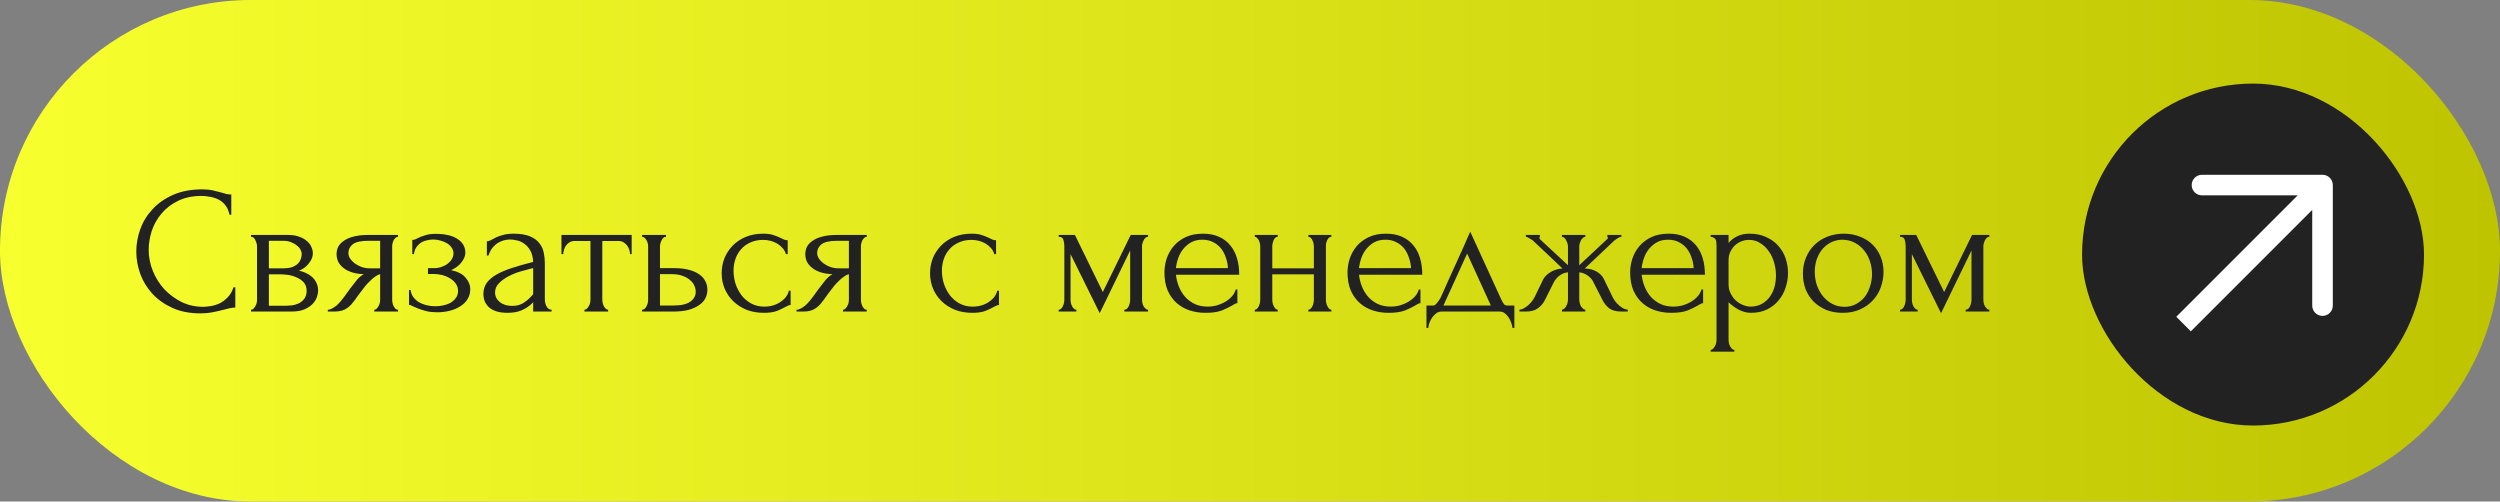
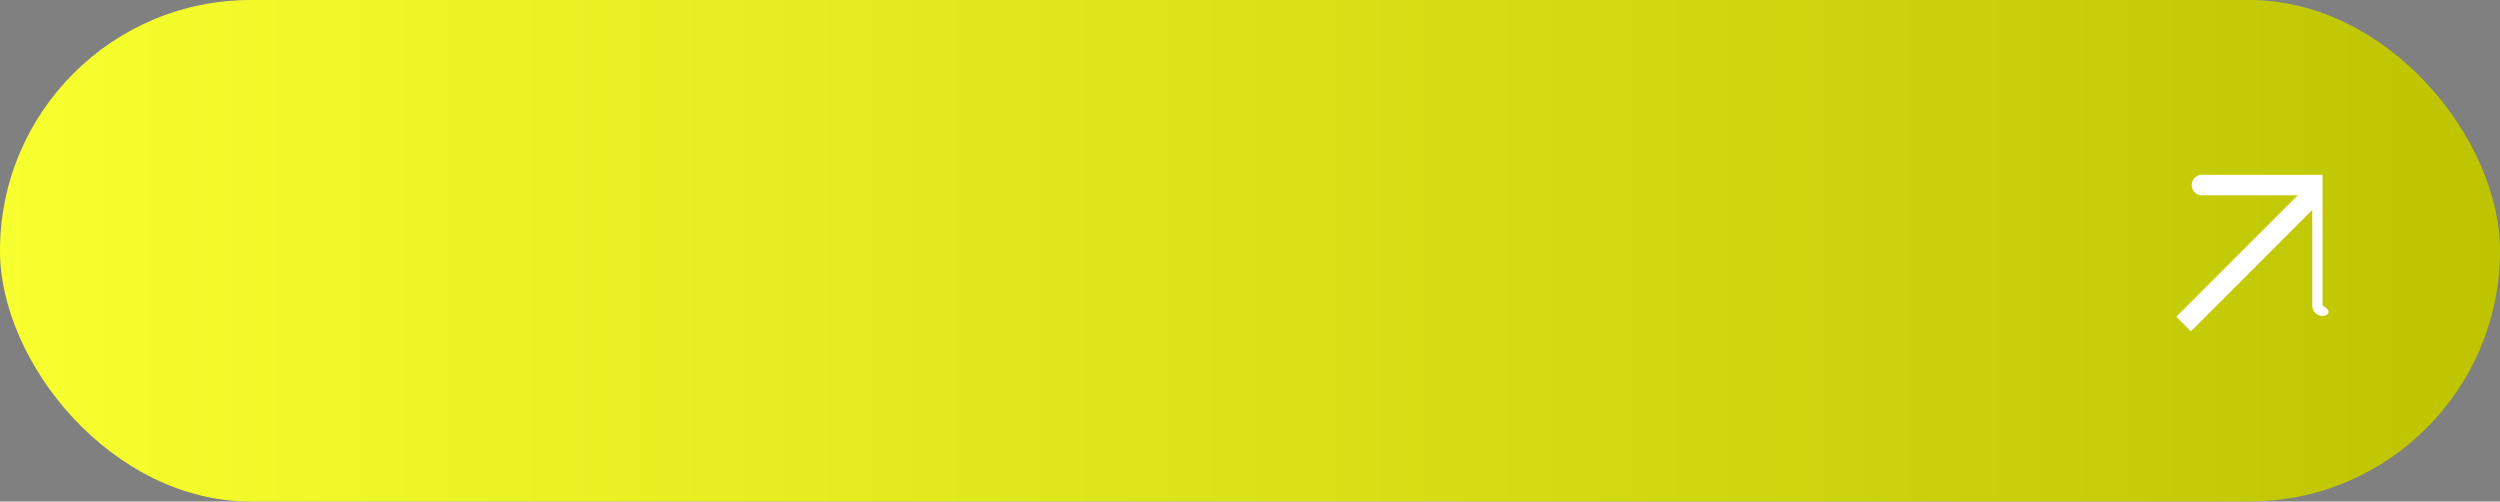
<svg xmlns="http://www.w3.org/2000/svg" width="329" height="66" viewBox="0 0 329 66" fill="none">
  <rect x="0" y="0" width="329" height="66" fill="#808080" stroke="none" />
  <rect width="329" height="66" rx="33" fill="url(#paint0_linear_75_37)" />
-   <rect x="274" y="11" width="45" height="45" rx="22.5" fill="#222222" />
-   <path fill-rule="evenodd" clip-rule="evenodd" d="M289.779 23.001H305.648C306.394 23.001 307.001 23.608 306.997 24.355V40.219C306.997 40.966 306.39 41.573 305.644 41.573C304.897 41.573 304.29 40.966 304.29 40.219V27.623L288.315 43.603L286.399 41.688L302.375 25.708H289.779C289.032 25.708 288.425 25.101 288.425 24.355C288.425 23.608 289.032 23.001 289.779 23.001Z" fill="white" />
-   <path d="M26.528 25.784C25.344 25.784 24.312 26 23.432 26.432C22.568 26.848 21.848 27.4 21.272 28.088C20.696 28.76 20.264 29.52 19.976 30.368C19.704 31.216 19.568 32.056 19.568 32.888C19.568 33.832 19.752 34.76 20.12 35.672C20.488 36.568 20.992 37.368 21.632 38.072C22.288 38.76 23.048 39.32 23.912 39.752C24.776 40.168 25.712 40.376 26.72 40.376C27.008 40.376 27.344 40.344 27.728 40.28C28.128 40.216 28.52 40.096 28.904 39.92C29.288 39.728 29.64 39.464 29.96 39.128C30.296 38.792 30.552 38.352 30.728 37.808H30.968V40.472C30.728 40.472 30.472 40.504 30.2 40.568C29.944 40.632 29.656 40.704 29.336 40.784C28.92 40.896 28.456 41 27.944 41.096C27.448 41.192 26.92 41.24 26.36 41.24C24.968 41.24 23.744 41 22.688 40.52C21.632 40.04 20.752 39.416 20.048 38.648C19.344 37.88 18.816 37.016 18.464 36.056C18.112 35.08 17.936 34.096 17.936 33.104C17.936 32.112 18.112 31.128 18.464 30.152C18.816 29.176 19.352 28.304 20.072 27.536C20.792 26.752 21.696 26.12 22.784 25.64C23.872 25.16 25.152 24.92 26.624 24.92C27.152 24.92 27.624 24.968 28.04 25.064C28.472 25.16 28.856 25.256 29.192 25.352C29.432 25.432 29.648 25.496 29.84 25.544C30.048 25.576 30.248 25.592 30.44 25.592V28.256H30.2C30.104 27.76 29.928 27.352 29.672 27.032C29.416 26.696 29.112 26.44 28.76 26.264C28.424 26.088 28.056 25.968 27.656 25.904C27.272 25.824 26.896 25.784 26.528 25.784ZM41.169 33.32C41.169 33.592 41.113 33.848 41.001 34.088C40.889 34.328 40.745 34.552 40.569 34.76C40.409 34.952 40.217 35.128 39.993 35.288C39.769 35.432 39.553 35.544 39.345 35.624C39.617 35.672 39.897 35.76 40.185 35.888C40.489 36.016 40.761 36.184 41.001 36.392C41.257 36.6 41.465 36.864 41.625 37.184C41.785 37.488 41.865 37.856 41.865 38.288C41.865 38.512 41.809 38.784 41.697 39.104C41.601 39.408 41.417 39.704 41.145 39.992C40.889 40.264 40.529 40.504 40.065 40.712C39.617 40.904 39.033 41 38.313 41H33.033V40.76C33.161 40.76 33.273 40.712 33.369 40.616C33.465 40.52 33.545 40.408 33.609 40.28C33.689 40.152 33.745 40.016 33.777 39.872C33.809 39.712 33.825 39.568 33.825 39.44V32.432C33.825 32.176 33.753 31.904 33.609 31.616C33.481 31.312 33.289 31.16 33.033 31.16V30.92H37.929C38.505 30.92 38.993 31 39.393 31.16C39.809 31.304 40.145 31.496 40.401 31.736C40.673 31.96 40.865 32.216 40.977 32.504C41.105 32.776 41.169 33.048 41.169 33.32ZM35.385 35.312H37.233C37.697 35.312 38.081 35.264 38.385 35.168C38.705 35.056 38.961 34.912 39.153 34.736C39.345 34.56 39.481 34.36 39.561 34.136C39.657 33.912 39.705 33.68 39.705 33.44C39.705 33.248 39.649 33.048 39.537 32.84C39.425 32.632 39.257 32.448 39.033 32.288C38.825 32.112 38.569 31.968 38.265 31.856C37.961 31.744 37.617 31.688 37.233 31.688H35.385V35.312ZM37.737 40.232C37.929 40.232 38.169 40.216 38.457 40.184C38.761 40.136 39.049 40.048 39.321 39.92C39.609 39.776 39.849 39.576 40.041 39.32C40.249 39.048 40.353 38.696 40.353 38.264C40.353 37.8 40.217 37.424 39.945 37.136C39.673 36.848 39.353 36.632 38.985 36.488C38.633 36.328 38.265 36.224 37.881 36.176C37.497 36.128 37.201 36.104 36.993 36.104H35.385V40.232H37.737ZM51.611 39.44C51.611 39.568 51.627 39.712 51.659 39.872C51.691 40.016 51.739 40.16 51.803 40.304C51.883 40.432 51.963 40.544 52.043 40.64C52.139 40.72 52.251 40.76 52.379 40.76V41H49.259V40.76C49.371 40.76 49.475 40.712 49.571 40.616C49.667 40.52 49.747 40.408 49.811 40.28C49.891 40.152 49.947 40.016 49.979 39.872C50.011 39.712 50.027 39.568 50.027 39.44V36.08C49.851 36.112 49.651 36.208 49.427 36.368C49.203 36.512 48.971 36.704 48.731 36.944C48.491 37.168 48.259 37.416 48.035 37.688C47.811 37.96 47.603 38.232 47.411 38.504C47.251 38.728 47.115 38.912 47.003 39.056C46.891 39.2 46.795 39.336 46.715 39.464C46.555 39.672 46.395 39.872 46.235 40.064C46.075 40.24 45.891 40.4 45.683 40.544C45.491 40.688 45.259 40.8 44.987 40.88C44.715 40.96 44.395 41 44.027 41H43.139V40.76C43.331 40.76 43.523 40.704 43.715 40.592C43.923 40.48 44.123 40.344 44.315 40.184C44.507 40.008 44.683 39.824 44.843 39.632C45.019 39.424 45.171 39.232 45.299 39.056L46.043 38.024C46.315 37.656 46.595 37.296 46.883 36.944C47.171 36.576 47.499 36.288 47.867 36.08C47.291 36.064 46.779 35.984 46.331 35.84C45.883 35.696 45.507 35.504 45.203 35.264C44.899 35.024 44.667 34.752 44.507 34.448C44.363 34.128 44.291 33.792 44.291 33.44C44.291 33.104 44.363 32.784 44.507 32.48C44.667 32.176 44.915 31.912 45.251 31.688C45.587 31.448 46.011 31.264 46.523 31.136C47.051 30.992 47.683 30.92 48.419 30.92H52.379V31.16C52.251 31.16 52.139 31.208 52.043 31.304C51.963 31.384 51.883 31.488 51.803 31.616C51.739 31.744 51.691 31.88 51.659 32.024C51.627 32.168 51.611 32.296 51.611 32.408V39.44ZM45.851 33.296C45.851 33.536 45.923 33.776 46.067 34.016C46.227 34.256 46.435 34.472 46.691 34.664C46.963 34.856 47.267 35.016 47.603 35.144C47.939 35.256 48.299 35.312 48.683 35.312H50.027V31.688H48.467C47.507 31.688 46.827 31.84 46.427 32.144C46.043 32.448 45.851 32.832 45.851 33.296ZM61.241 33.272C61.241 33.656 61.073 34.072 60.737 34.52C60.401 34.952 59.945 35.296 59.369 35.552C60.265 35.744 60.905 36.08 61.289 36.56C61.689 37.024 61.889 37.52 61.889 38.048C61.889 38.544 61.769 38.984 61.529 39.368C61.289 39.752 60.961 40.072 60.545 40.328C60.145 40.584 59.681 40.776 59.153 40.904C58.641 41.032 58.105 41.096 57.545 41.096C57.017 41.096 56.545 41.048 56.129 40.952C55.713 40.84 55.353 40.728 55.049 40.616C54.745 40.488 54.489 40.376 54.281 40.28C54.089 40.168 53.937 40.112 53.825 40.112V38.168H54.041C54.073 38.504 54.185 38.808 54.377 39.08C54.569 39.336 54.809 39.56 55.097 39.752C55.401 39.928 55.737 40.064 56.105 40.16C56.489 40.256 56.881 40.304 57.281 40.304C57.649 40.304 58.009 40.264 58.361 40.184C58.729 40.104 59.049 39.984 59.321 39.824C59.609 39.648 59.841 39.432 60.017 39.176C60.193 38.92 60.281 38.624 60.281 38.288C60.281 37.936 60.185 37.624 59.993 37.352C59.801 37.064 59.545 36.824 59.225 36.632C58.921 36.44 58.577 36.296 58.193 36.2C57.825 36.104 57.457 36.056 57.089 36.056H56.321V35.288H57.161C57.497 35.288 57.817 35.232 58.121 35.12C58.441 35.008 58.713 34.864 58.937 34.688C59.161 34.512 59.337 34.312 59.465 34.088C59.609 33.848 59.681 33.608 59.681 33.368C59.681 33.08 59.601 32.824 59.441 32.6C59.297 32.376 59.097 32.184 58.841 32.024C58.585 31.864 58.297 31.744 57.977 31.664C57.673 31.568 57.353 31.52 57.017 31.52C56.713 31.52 56.417 31.56 56.129 31.64C55.841 31.704 55.577 31.816 55.337 31.976C55.113 32.136 54.921 32.336 54.761 32.576C54.617 32.816 54.521 33.104 54.473 33.44H54.257V31.568C54.385 31.568 54.505 31.552 54.617 31.52C54.729 31.472 54.857 31.408 55.001 31.328C55.257 31.2 55.569 31.08 55.937 30.968C56.305 30.84 56.769 30.776 57.329 30.776C58.577 30.776 59.537 31 60.209 31.448C60.897 31.896 61.241 32.504 61.241 33.272ZM70.166 41V39.776L70.046 39.896C69.646 40.296 69.182 40.608 68.654 40.832C68.142 41.056 67.518 41.168 66.782 41.168C66.222 41.168 65.742 41.104 65.342 40.976C64.942 40.848 64.614 40.672 64.358 40.448C64.102 40.208 63.91 39.936 63.782 39.632C63.67 39.328 63.614 39.008 63.614 38.672C63.614 38.128 63.758 37.648 64.046 37.232C64.35 36.816 64.782 36.448 65.342 36.128C65.902 35.808 66.582 35.52 67.382 35.264C68.198 34.992 69.126 34.728 70.166 34.472C70.134 33.848 70.006 33.344 69.782 32.96C69.558 32.576 69.294 32.28 68.99 32.072C68.686 31.848 68.366 31.704 68.03 31.64C67.694 31.56 67.406 31.52 67.166 31.52C66.75 31.52 66.382 31.584 66.062 31.712C65.742 31.824 65.462 31.984 65.222 32.192C64.982 32.384 64.782 32.608 64.622 32.864C64.478 33.12 64.366 33.376 64.286 33.632H64.07V31.76C64.214 31.76 64.382 31.712 64.574 31.616C64.766 31.504 64.99 31.384 65.246 31.256C65.518 31.128 65.838 31.016 66.206 30.92C66.59 30.808 67.046 30.752 67.574 30.752C68.454 30.752 69.166 30.864 69.71 31.088C70.254 31.312 70.67 31.608 70.958 31.976C71.262 32.344 71.462 32.768 71.558 33.248C71.654 33.712 71.702 34.192 71.702 34.688V39.44C71.702 39.76 71.782 40.064 71.942 40.352C72.102 40.624 72.318 40.76 72.59 40.76V41H70.166ZM70.166 38.72V35.288L69.926 35.336C69.542 35.432 69.07 35.56 68.51 35.72C67.966 35.88 67.446 36.088 66.95 36.344C66.454 36.6 66.03 36.904 65.678 37.256C65.326 37.608 65.15 38.016 65.15 38.48C65.15 38.992 65.358 39.416 65.774 39.752C66.19 40.088 66.734 40.256 67.406 40.256C67.934 40.256 68.398 40.144 68.798 39.92C69.198 39.68 69.566 39.376 69.902 39.008L70.166 38.72ZM82.911 33.44C82.911 33.264 82.879 33.072 82.815 32.864C82.751 32.656 82.655 32.472 82.527 32.312C82.399 32.136 82.239 31.992 82.047 31.88C81.855 31.768 81.631 31.712 81.375 31.712H79.263V39.44C79.263 39.568 79.279 39.704 79.311 39.848C79.343 39.992 79.391 40.136 79.455 40.28C79.535 40.408 79.615 40.52 79.695 40.616C79.791 40.712 79.903 40.76 80.031 40.76V41H76.911V40.76C77.039 40.76 77.151 40.712 77.247 40.616C77.343 40.52 77.423 40.408 77.487 40.28C77.567 40.152 77.623 40.016 77.655 39.872C77.687 39.712 77.703 39.568 77.703 39.44V31.712H75.639C75.383 31.712 75.159 31.768 74.967 31.88C74.775 31.992 74.615 32.136 74.487 32.312C74.375 32.472 74.287 32.656 74.223 32.864C74.159 33.072 74.127 33.264 74.127 33.44H73.887V30.92H83.127V33.44H82.911ZM88.726 35.288C89.462 35.288 90.102 35.36 90.646 35.504C91.206 35.648 91.662 35.848 92.014 36.104C92.382 36.36 92.654 36.664 92.83 37.016C93.006 37.352 93.094 37.72 93.094 38.12C93.094 38.52 93.006 38.896 92.83 39.248C92.654 39.6 92.374 39.904 91.99 40.16C91.622 40.416 91.158 40.624 90.598 40.784C90.038 40.928 89.374 41 88.606 41H84.502V40.76C84.63 40.76 84.742 40.72 84.838 40.64C84.934 40.544 85.014 40.432 85.078 40.304C85.158 40.16 85.214 40.016 85.246 39.872C85.278 39.712 85.294 39.568 85.294 39.44V32.408C85.294 32.296 85.278 32.168 85.246 32.024C85.214 31.88 85.158 31.744 85.078 31.616C85.014 31.488 84.934 31.384 84.838 31.304C84.742 31.208 84.63 31.16 84.502 31.16V30.92H87.646V31.16C87.406 31.16 87.214 31.312 87.07 31.616C86.926 31.904 86.854 32.168 86.854 32.408V35.288H88.726ZM88.558 40.208C89.614 40.208 90.374 40.04 90.838 39.704C91.318 39.352 91.558 38.92 91.558 38.408C91.558 38.12 91.494 37.84 91.366 37.568C91.238 37.28 91.038 37.032 90.766 36.824C90.51 36.6 90.19 36.424 89.806 36.296C89.422 36.152 88.982 36.08 88.486 36.08H86.854V40.208H88.558ZM104.045 40.136C103.917 40.136 103.797 40.168 103.685 40.232C103.573 40.28 103.445 40.344 103.301 40.424C103.029 40.584 102.669 40.752 102.221 40.928C101.773 41.088 101.213 41.168 100.541 41.168C99.725 41.168 98.973 41.04 98.285 40.784C97.613 40.512 97.029 40.144 96.533 39.68C96.037 39.2 95.653 38.648 95.381 38.024C95.109 37.384 94.973 36.696 94.973 35.96C94.973 35.272 95.093 34.616 95.333 33.992C95.589 33.368 95.949 32.816 96.413 32.336C96.877 31.856 97.445 31.472 98.117 31.184C98.805 30.896 99.581 30.752 100.445 30.752C101.037 30.752 101.517 30.824 101.885 30.968C102.253 31.096 102.565 31.224 102.821 31.352C102.965 31.432 103.101 31.496 103.229 31.544C103.373 31.592 103.517 31.616 103.661 31.616V33.44H103.421C103.341 33.136 103.197 32.872 102.989 32.648C102.781 32.408 102.541 32.208 102.269 32.048C101.997 31.888 101.701 31.768 101.381 31.688C101.061 31.608 100.749 31.568 100.445 31.568C99.789 31.568 99.213 31.688 98.717 31.928C98.221 32.152 97.813 32.456 97.493 32.84C97.173 33.208 96.933 33.632 96.773 34.112C96.613 34.592 96.533 35.088 96.533 35.6C96.533 36.192 96.621 36.776 96.797 37.352C96.989 37.912 97.253 38.416 97.589 38.864C97.941 39.312 98.365 39.672 98.861 39.944C99.373 40.216 99.949 40.352 100.589 40.352C101.037 40.352 101.453 40.288 101.837 40.16C102.221 40.032 102.549 39.864 102.821 39.656C103.109 39.448 103.333 39.224 103.493 38.984C103.669 38.728 103.773 38.488 103.805 38.264H104.045V40.136ZM113.299 39.44C113.299 39.568 113.315 39.712 113.347 39.872C113.379 40.016 113.427 40.16 113.491 40.304C113.571 40.432 113.651 40.544 113.731 40.64C113.827 40.72 113.939 40.76 114.067 40.76V41H110.947V40.76C111.059 40.76 111.163 40.712 111.259 40.616C111.355 40.52 111.435 40.408 111.499 40.28C111.579 40.152 111.635 40.016 111.667 39.872C111.699 39.712 111.715 39.568 111.715 39.44V36.08C111.539 36.112 111.339 36.208 111.115 36.368C110.891 36.512 110.659 36.704 110.419 36.944C110.179 37.168 109.947 37.416 109.723 37.688C109.499 37.96 109.291 38.232 109.099 38.504C108.939 38.728 108.803 38.912 108.691 39.056C108.579 39.2 108.483 39.336 108.403 39.464C108.243 39.672 108.083 39.872 107.923 40.064C107.763 40.24 107.579 40.4 107.371 40.544C107.179 40.688 106.947 40.8 106.675 40.88C106.403 40.96 106.083 41 105.715 41H104.827V40.76C105.019 40.76 105.211 40.704 105.403 40.592C105.611 40.48 105.811 40.344 106.003 40.184C106.195 40.008 106.371 39.824 106.531 39.632C106.707 39.424 106.859 39.232 106.987 39.056L107.73 38.024C108.003 37.656 108.283 37.296 108.571 36.944C108.859 36.576 109.187 36.288 109.555 36.08C108.979 36.064 108.467 35.984 108.019 35.84C107.571 35.696 107.195 35.504 106.891 35.264C106.587 35.024 106.355 34.752 106.195 34.448C106.051 34.128 105.979 33.792 105.979 33.44C105.979 33.104 106.051 32.784 106.195 32.48C106.355 32.176 106.603 31.912 106.939 31.688C107.275 31.448 107.699 31.264 108.211 31.136C108.739 30.992 109.371 30.92 110.107 30.92H114.067V31.16C113.939 31.16 113.827 31.208 113.731 31.304C113.651 31.384 113.571 31.488 113.491 31.616C113.427 31.744 113.379 31.88 113.347 32.024C113.315 32.168 113.299 32.296 113.299 32.408V39.44ZM107.539 33.296C107.539 33.536 107.611 33.776 107.755 34.016C107.915 34.256 108.123 34.472 108.379 34.664C108.651 34.856 108.955 35.016 109.291 35.144C109.627 35.256 109.987 35.312 110.371 35.312H111.715V31.688H110.155C109.195 31.688 108.515 31.84 108.115 32.144C107.731 32.448 107.539 32.832 107.539 33.296ZM131.467 40.136C131.339 40.136 131.219 40.168 131.107 40.232C130.995 40.28 130.867 40.344 130.723 40.424C130.451 40.584 130.091 40.752 129.643 40.928C129.195 41.088 128.635 41.168 127.963 41.168C127.147 41.168 126.395 41.04 125.707 40.784C125.035 40.512 124.451 40.144 123.955 39.68C123.459 39.2 123.075 38.648 122.803 38.024C122.531 37.384 122.395 36.696 122.395 35.96C122.395 35.272 122.515 34.616 122.755 33.992C123.011 33.368 123.371 32.816 123.835 32.336C124.299 31.856 124.867 31.472 125.539 31.184C126.227 30.896 127.003 30.752 127.867 30.752C128.459 30.752 128.939 30.824 129.307 30.968C129.675 31.096 129.987 31.224 130.243 31.352C130.387 31.432 130.523 31.496 130.651 31.544C130.795 31.592 130.939 31.616 131.083 31.616V33.44H130.843C130.763 33.136 130.619 32.872 130.411 32.648C130.203 32.408 129.963 32.208 129.691 32.048C129.419 31.888 129.123 31.768 128.803 31.688C128.483 31.608 128.171 31.568 127.867 31.568C127.211 31.568 126.635 31.688 126.139 31.928C125.643 32.152 125.235 32.456 124.915 32.84C124.595 33.208 124.355 33.632 124.195 34.112C124.035 34.592 123.955 35.088 123.955 35.6C123.955 36.192 124.043 36.776 124.219 37.352C124.411 37.912 124.675 38.416 125.011 38.864C125.363 39.312 125.787 39.672 126.283 39.944C126.795 40.216 127.371 40.352 128.011 40.352C128.459 40.352 128.875 40.288 129.259 40.16C129.643 40.032 129.971 39.864 130.243 39.656C130.531 39.448 130.755 39.224 130.915 38.984C131.091 38.728 131.195 38.488 131.227 38.264H131.467V40.136ZM150.291 39.44C150.291 39.568 150.307 39.712 150.339 39.872C150.371 40.016 150.419 40.152 150.483 40.28C150.563 40.408 150.651 40.52 150.747 40.616C150.843 40.712 150.955 40.76 151.083 40.76V41H147.963V40.76C148.091 40.76 148.203 40.72 148.299 40.64C148.395 40.544 148.475 40.432 148.539 40.304C148.603 40.16 148.651 40.016 148.683 39.872C148.715 39.712 148.731 39.568 148.731 39.44V32.96L144.723 41.216L140.883 33.44V39.44C140.883 39.568 140.899 39.712 140.931 39.872C140.963 40.016 141.011 40.152 141.075 40.28C141.139 40.408 141.219 40.52 141.315 40.616C141.411 40.712 141.523 40.76 141.651 40.76V41H139.323V40.76C139.451 40.76 139.563 40.712 139.659 40.616C139.755 40.52 139.827 40.408 139.875 40.28C139.939 40.152 139.987 40.016 140.019 39.872C140.051 39.712 140.067 39.568 140.067 39.44V32.408C140.067 32.12 140.027 31.84 139.947 31.568C139.883 31.296 139.675 31.16 139.323 31.16V30.92H141.459L145.131 38.432L148.803 30.92H151.083V31.16C150.843 31.16 150.651 31.312 150.507 31.616C150.363 31.904 150.291 32.168 150.291 32.408V39.44ZM154.752 36.152C154.816 36.712 154.952 37.248 155.16 37.76C155.368 38.256 155.64 38.696 155.976 39.08C156.328 39.464 156.752 39.776 157.248 40.016C157.744 40.24 158.32 40.352 158.976 40.352C159.328 40.352 159.696 40.304 160.08 40.208C160.48 40.096 160.848 39.944 161.184 39.752C161.52 39.56 161.816 39.328 162.072 39.056C162.344 38.768 162.528 38.448 162.624 38.096H162.84V39.896C162.744 39.896 162.632 39.928 162.504 39.992C162.392 40.056 162.256 40.136 162.096 40.232C161.776 40.424 161.344 40.632 160.8 40.856C160.256 41.064 159.536 41.168 158.64 41.168C157.92 41.168 157.232 41.064 156.576 40.856C155.936 40.648 155.368 40.328 154.872 39.896C154.376 39.464 153.976 38.912 153.672 38.24C153.384 37.568 153.24 36.768 153.24 35.84C153.24 35.248 153.336 34.648 153.528 34.04C153.736 33.432 154.04 32.888 154.44 32.408C154.856 31.912 155.384 31.512 156.024 31.208C156.664 30.904 157.432 30.752 158.328 30.752C159.128 30.752 159.824 30.888 160.416 31.16C161.024 31.432 161.52 31.808 161.904 32.288C162.304 32.768 162.6 33.336 162.792 33.992C162.984 34.648 163.08 35.368 163.08 36.152H154.752ZM158.232 31.544C157.672 31.544 157.184 31.656 156.768 31.88C156.368 32.104 156.024 32.392 155.736 32.744C155.448 33.096 155.224 33.496 155.064 33.944C154.904 34.392 154.8 34.84 154.752 35.288H161.592C161.576 34.824 161.488 34.368 161.328 33.92C161.184 33.472 160.976 33.072 160.704 32.72C160.432 32.368 160.088 32.088 159.672 31.88C159.256 31.656 158.776 31.544 158.232 31.544ZM167.432 39.44C167.432 39.568 167.448 39.712 167.48 39.872C167.512 40.016 167.56 40.152 167.624 40.28C167.688 40.408 167.76 40.52 167.84 40.616C167.936 40.712 168.04 40.76 168.152 40.76V41H165.128V40.76C165.24 40.76 165.336 40.72 165.416 40.64C165.512 40.544 165.592 40.432 165.656 40.304C165.72 40.16 165.768 40.016 165.8 39.872C165.832 39.712 165.848 39.568 165.848 39.44V32.408C165.848 32.296 165.832 32.168 165.8 32.024C165.768 31.88 165.72 31.744 165.656 31.616C165.592 31.488 165.512 31.384 165.416 31.304C165.336 31.208 165.24 31.16 165.128 31.16V30.92H168.152V31.16C168.024 31.16 167.912 31.208 167.816 31.304C167.736 31.384 167.664 31.488 167.6 31.616C167.552 31.744 167.512 31.88 167.48 32.024C167.448 32.168 167.432 32.296 167.432 32.408V35.312H172.904V32.408C172.904 32.296 172.888 32.168 172.856 32.024C172.824 31.88 172.776 31.744 172.712 31.616C172.664 31.488 172.592 31.384 172.496 31.304C172.416 31.208 172.312 31.16 172.184 31.16V30.92H175.208V31.16C175.08 31.16 174.968 31.208 174.872 31.304C174.792 31.384 174.72 31.488 174.656 31.616C174.592 31.744 174.544 31.88 174.512 32.024C174.496 32.168 174.488 32.296 174.488 32.408V39.44C174.488 39.568 174.504 39.712 174.536 39.872C174.568 40.016 174.616 40.152 174.68 40.28C174.744 40.408 174.816 40.52 174.896 40.616C174.992 40.712 175.096 40.76 175.208 40.76V41H172.184V40.76C172.296 40.76 172.392 40.72 172.472 40.64C172.568 40.544 172.648 40.432 172.712 40.304C172.776 40.16 172.824 40.016 172.856 39.872C172.888 39.712 172.904 39.568 172.904 39.44V36.104H167.432V39.44ZM178.845 36.152C178.909 36.712 179.045 37.248 179.253 37.76C179.461 38.256 179.733 38.696 180.069 39.08C180.421 39.464 180.845 39.776 181.341 40.016C181.837 40.24 182.413 40.352 183.069 40.352C183.421 40.352 183.789 40.304 184.173 40.208C184.573 40.096 184.941 39.944 185.277 39.752C185.613 39.56 185.909 39.328 186.165 39.056C186.437 38.768 186.621 38.448 186.717 38.096H186.933V39.896C186.837 39.896 186.725 39.928 186.597 39.992C186.485 40.056 186.349 40.136 186.189 40.232C185.869 40.424 185.437 40.632 184.893 40.856C184.349 41.064 183.629 41.168 182.733 41.168C182.013 41.168 181.325 41.064 180.669 40.856C180.029 40.648 179.461 40.328 178.965 39.896C178.469 39.464 178.069 38.912 177.765 38.24C177.477 37.568 177.333 36.768 177.333 35.84C177.333 35.248 177.429 34.648 177.621 34.04C177.829 33.432 178.133 32.888 178.533 32.408C178.949 31.912 179.477 31.512 180.117 31.208C180.757 30.904 181.525 30.752 182.421 30.752C183.221 30.752 183.917 30.888 184.509 31.16C185.117 31.432 185.613 31.808 185.997 32.288C186.397 32.768 186.693 33.336 186.885 33.992C187.077 34.648 187.173 35.368 187.173 36.152H178.845ZM182.325 31.544C181.765 31.544 181.277 31.656 180.861 31.88C180.461 32.104 180.117 32.392 179.829 32.744C179.541 33.096 179.317 33.496 179.157 33.944C178.997 34.392 178.893 34.84 178.845 35.288H185.685C185.669 34.824 185.581 34.368 185.421 33.92C185.277 33.472 185.069 33.072 184.797 32.72C184.525 32.368 184.181 32.088 183.765 31.88C183.349 31.656 182.869 31.544 182.325 31.544ZM199.291 40.208V43.16H199.051C199.019 42.968 198.963 42.744 198.883 42.488C198.803 42.248 198.691 42.016 198.547 41.792C198.403 41.568 198.227 41.376 198.019 41.216C197.827 41.072 197.603 41 197.347 41H189.715C189.459 41 189.227 41.072 189.019 41.216C188.811 41.376 188.627 41.568 188.467 41.792C188.323 42.016 188.203 42.248 188.107 42.488C188.027 42.744 187.979 42.968 187.963 43.16H187.723V40.208H188.635C188.731 40.208 188.819 40.168 188.899 40.088C188.995 40.008 189.083 39.912 189.163 39.8C189.259 39.688 189.347 39.568 189.427 39.44C189.507 39.296 189.579 39.168 189.643 39.056C189.883 38.512 190.171 37.864 190.507 37.112C190.859 36.36 191.211 35.584 191.563 34.784C191.931 33.984 192.283 33.208 192.619 32.456C192.955 31.688 193.243 31.032 193.483 30.488L197.539 39.344C197.667 39.616 197.787 39.832 197.899 39.992C198.011 40.136 198.163 40.208 198.355 40.208H199.291ZM189.955 40.208H196.195L193.075 33.368L189.955 40.208ZM212.225 39.104C212.321 39.296 212.441 39.488 212.585 39.68C212.745 39.872 212.913 40.048 213.089 40.208C213.265 40.352 213.449 40.48 213.641 40.592C213.849 40.688 214.041 40.744 214.217 40.76V41H213.377C212.705 41 212.177 40.864 211.793 40.592C211.425 40.304 211.129 39.944 210.905 39.512L209.753 37.256C209.609 36.888 209.353 36.568 208.985 36.296C208.617 36.024 208.233 35.872 207.833 35.84V39.416C207.833 39.528 207.849 39.664 207.881 39.824C207.913 39.968 207.961 40.112 208.025 40.256C208.105 40.384 208.193 40.496 208.289 40.592C208.385 40.688 208.497 40.744 208.625 40.76V41H205.553V40.76C205.681 40.744 205.793 40.688 205.889 40.592C205.985 40.496 206.065 40.384 206.129 40.256C206.209 40.112 206.265 39.968 206.297 39.824C206.329 39.68 206.345 39.544 206.345 39.416V35.84C205.929 35.872 205.545 36.024 205.193 36.296C204.857 36.568 204.601 36.888 204.425 37.256L203.297 39.512C203.089 39.928 202.785 40.28 202.385 40.568C202.001 40.856 201.473 41 200.801 41H199.961V40.76C200.137 40.744 200.321 40.688 200.513 40.592C200.705 40.48 200.889 40.352 201.065 40.208C201.257 40.048 201.425 39.872 201.569 39.68C201.729 39.488 201.857 39.296 201.953 39.104L203.081 36.776C203.273 36.408 203.593 36.088 204.041 35.816C204.505 35.528 205.033 35.368 205.625 35.336C205.017 34.76 204.369 34.144 203.681 33.488C202.993 32.832 202.337 32.216 201.713 31.64C201.665 31.608 201.537 31.528 201.329 31.4C201.137 31.256 200.961 31.176 200.801 31.16V30.92H202.649V31.184C202.601 31.216 202.577 31.24 202.577 31.256C202.577 31.336 202.601 31.408 202.649 31.472L206.345 34.904V32.432C206.345 32.208 206.273 31.952 206.129 31.664C206.001 31.36 205.809 31.192 205.553 31.16V30.92H208.625V31.16C208.497 31.176 208.385 31.232 208.289 31.328C208.193 31.408 208.113 31.512 208.049 31.64C207.985 31.768 207.929 31.904 207.881 32.048C207.849 32.192 207.833 32.32 207.833 32.432V34.904L211.553 31.424C211.585 31.392 211.601 31.336 211.601 31.256C211.601 31.24 211.577 31.216 211.529 31.184V30.92H213.377V31.16C213.297 31.16 213.201 31.184 213.089 31.232C212.993 31.28 212.897 31.336 212.801 31.4C212.689 31.464 212.577 31.544 212.465 31.64L208.553 35.336C209.193 35.352 209.729 35.496 210.161 35.768C210.593 36.024 210.905 36.36 211.097 36.776L212.225 39.104ZM216.041 36.152C216.105 36.712 216.241 37.248 216.449 37.76C216.657 38.256 216.929 38.696 217.265 39.08C217.617 39.464 218.041 39.776 218.537 40.016C219.033 40.24 219.609 40.352 220.265 40.352C220.617 40.352 220.985 40.304 221.369 40.208C221.769 40.096 222.137 39.944 222.473 39.752C222.809 39.56 223.105 39.328 223.361 39.056C223.633 38.768 223.817 38.448 223.913 38.096H224.129V39.896C224.033 39.896 223.921 39.928 223.793 39.992C223.681 40.056 223.545 40.136 223.385 40.232C223.065 40.424 222.633 40.632 222.089 40.856C221.545 41.064 220.825 41.168 219.929 41.168C219.209 41.168 218.521 41.064 217.865 40.856C217.225 40.648 216.657 40.328 216.161 39.896C215.665 39.464 215.265 38.912 214.961 38.24C214.673 37.568 214.529 36.768 214.529 35.84C214.529 35.248 214.625 34.648 214.817 34.04C215.025 33.432 215.329 32.888 215.729 32.408C216.145 31.912 216.673 31.512 217.313 31.208C217.953 30.904 218.721 30.752 219.617 30.752C220.417 30.752 221.113 30.888 221.705 31.16C222.313 31.432 222.809 31.808 223.193 32.288C223.593 32.768 223.889 33.336 224.081 33.992C224.273 34.648 224.369 35.368 224.369 36.152H216.041ZM219.521 31.544C218.961 31.544 218.473 31.656 218.057 31.88C217.657 32.104 217.313 32.392 217.025 32.744C216.737 33.096 216.513 33.496 216.353 33.944C216.193 34.392 216.089 34.84 216.041 35.288H222.881C222.865 34.824 222.777 34.368 222.617 33.92C222.473 33.472 222.265 33.072 221.993 32.72C221.721 32.368 221.377 32.088 220.961 31.88C220.545 31.656 220.065 31.544 219.521 31.544ZM230.215 30.752C231.079 30.752 231.823 30.904 232.447 31.208C233.087 31.496 233.615 31.88 234.031 32.36C234.463 32.84 234.783 33.392 234.991 34.016C235.199 34.64 235.303 35.28 235.303 35.936C235.303 36.576 235.199 37.208 234.991 37.832C234.799 38.456 234.495 39.016 234.079 39.512C233.679 40.008 233.175 40.408 232.567 40.712C231.959 41.016 231.239 41.168 230.407 41.168C229.911 41.168 229.399 41.04 228.871 40.784C228.359 40.512 227.895 40.176 227.479 39.776V44.72C227.479 44.848 227.495 44.984 227.527 45.128C227.559 45.288 227.607 45.432 227.671 45.56C227.751 45.688 227.831 45.8 227.911 45.896C228.007 45.992 228.119 46.04 228.247 46.04V46.28H225.127V46.04C225.239 46.04 225.343 45.992 225.439 45.896C225.535 45.8 225.615 45.688 225.679 45.56C225.759 45.432 225.815 45.288 225.847 45.128C225.879 44.984 225.895 44.848 225.895 44.72V32.336C225.895 32.192 225.887 32.056 225.871 31.928C225.871 31.784 225.847 31.664 225.799 31.568C225.751 31.456 225.671 31.368 225.559 31.304C225.463 31.224 225.319 31.176 225.127 31.16V30.92H227.479V31.976C227.799 31.592 228.183 31.296 228.631 31.088C229.095 30.864 229.623 30.752 230.215 30.752ZM230.431 40.352C230.991 40.336 231.479 40.208 231.895 39.968C232.311 39.728 232.655 39.416 232.927 39.032C233.199 38.648 233.399 38.224 233.527 37.76C233.655 37.28 233.719 36.784 233.719 36.272C233.719 35.696 233.639 35.128 233.479 34.568C233.319 34.008 233.087 33.512 232.783 33.08C232.479 32.632 232.103 32.272 231.655 32C231.223 31.712 230.727 31.568 230.167 31.568C229.831 31.568 229.495 31.632 229.159 31.76C228.839 31.888 228.551 32.072 228.295 32.312C228.055 32.552 227.855 32.84 227.695 33.176C227.551 33.496 227.479 33.856 227.479 34.256V37.4C227.479 37.832 227.567 38.232 227.743 38.6C227.919 38.952 228.143 39.264 228.415 39.536C228.703 39.792 229.023 39.992 229.375 40.136C229.727 40.28 230.079 40.352 230.431 40.352ZM242.495 41.168C241.695 41.168 240.975 41.04 240.335 40.784C239.695 40.512 239.143 40.152 238.679 39.704C238.231 39.24 237.879 38.696 237.623 38.072C237.383 37.448 237.263 36.768 237.263 36.032C237.263 35.248 237.399 34.536 237.671 33.896C237.943 33.24 238.319 32.68 238.799 32.216C239.279 31.752 239.847 31.392 240.503 31.136C241.159 30.88 241.871 30.752 242.639 30.752C243.407 30.752 244.111 30.88 244.751 31.136C245.391 31.376 245.943 31.72 246.407 32.168C246.871 32.616 247.231 33.152 247.487 33.776C247.743 34.384 247.871 35.056 247.871 35.792C247.871 36.48 247.751 37.152 247.511 37.808C247.287 38.448 246.943 39.016 246.479 39.512C246.031 40.008 245.471 40.408 244.799 40.712C244.143 41.016 243.375 41.168 242.495 41.168ZM242.351 31.544C241.775 31.576 241.263 31.72 240.815 31.976C240.383 32.216 240.015 32.536 239.711 32.936C239.423 33.32 239.199 33.76 239.039 34.256C238.895 34.752 238.823 35.256 238.823 35.768C238.823 36.36 238.911 36.936 239.087 37.496C239.279 38.04 239.543 38.528 239.879 38.96C240.231 39.392 240.647 39.736 241.127 39.992C241.607 40.248 242.143 40.376 242.735 40.376C243.327 40.376 243.847 40.248 244.295 39.992C244.759 39.736 245.143 39.408 245.447 39.008C245.751 38.592 245.975 38.128 246.119 37.616C246.279 37.104 246.359 36.592 246.359 36.08C246.359 35.552 246.279 35.024 246.119 34.496C245.959 33.952 245.711 33.464 245.375 33.032C245.039 32.584 244.615 32.224 244.103 31.952C243.607 31.68 243.023 31.544 242.351 31.544ZM261.01 39.44C261.01 39.568 261.026 39.712 261.057 39.872C261.09 40.016 261.138 40.152 261.202 40.28C261.282 40.408 261.37 40.52 261.466 40.616C261.562 40.712 261.674 40.76 261.802 40.76V41H258.682V40.76C258.81 40.76 258.922 40.72 259.018 40.64C259.114 40.544 259.194 40.432 259.258 40.304C259.322 40.16 259.37 40.016 259.402 39.872C259.434 39.712 259.45 39.568 259.45 39.44V32.96L255.442 41.216L251.602 33.44V39.44C251.602 39.568 251.618 39.712 251.65 39.872C251.682 40.016 251.73 40.152 251.794 40.28C251.858 40.408 251.938 40.52 252.034 40.616C252.13 40.712 252.242 40.76 252.37 40.76V41H250.042V40.76C250.17 40.76 250.282 40.712 250.378 40.616C250.474 40.52 250.546 40.408 250.594 40.28C250.658 40.152 250.706 40.016 250.738 39.872C250.77 39.712 250.786 39.568 250.786 39.44V32.408C250.786 32.12 250.746 31.84 250.666 31.568C250.602 31.296 250.394 31.16 250.042 31.16V30.92H252.178L255.85 38.432L259.522 30.92H261.802V31.16C261.562 31.16 261.37 31.312 261.226 31.616C261.082 31.904 261.01 32.168 261.01 32.408V39.44Z" fill="#222222" />
+   <path fill-rule="evenodd" clip-rule="evenodd" d="M289.779 23.001H305.648V40.219C306.997 40.966 306.39 41.573 305.644 41.573C304.897 41.573 304.29 40.966 304.29 40.219V27.623L288.315 43.603L286.399 41.688L302.375 25.708H289.779C289.032 25.708 288.425 25.101 288.425 24.355C288.425 23.608 289.032 23.001 289.779 23.001Z" fill="white" />
  <defs>
    <linearGradient id="paint0_linear_75_37" x1="0" y1="33" x2="329" y2="33" gradientUnits="userSpaceOnUse">
      <stop stop-color="#F8FF2E" />
      <stop offset="0.51" stop-color="#DAE117" />
      <stop offset="1" stop-color="#BEC400" />
    </linearGradient>
  </defs>
</svg>